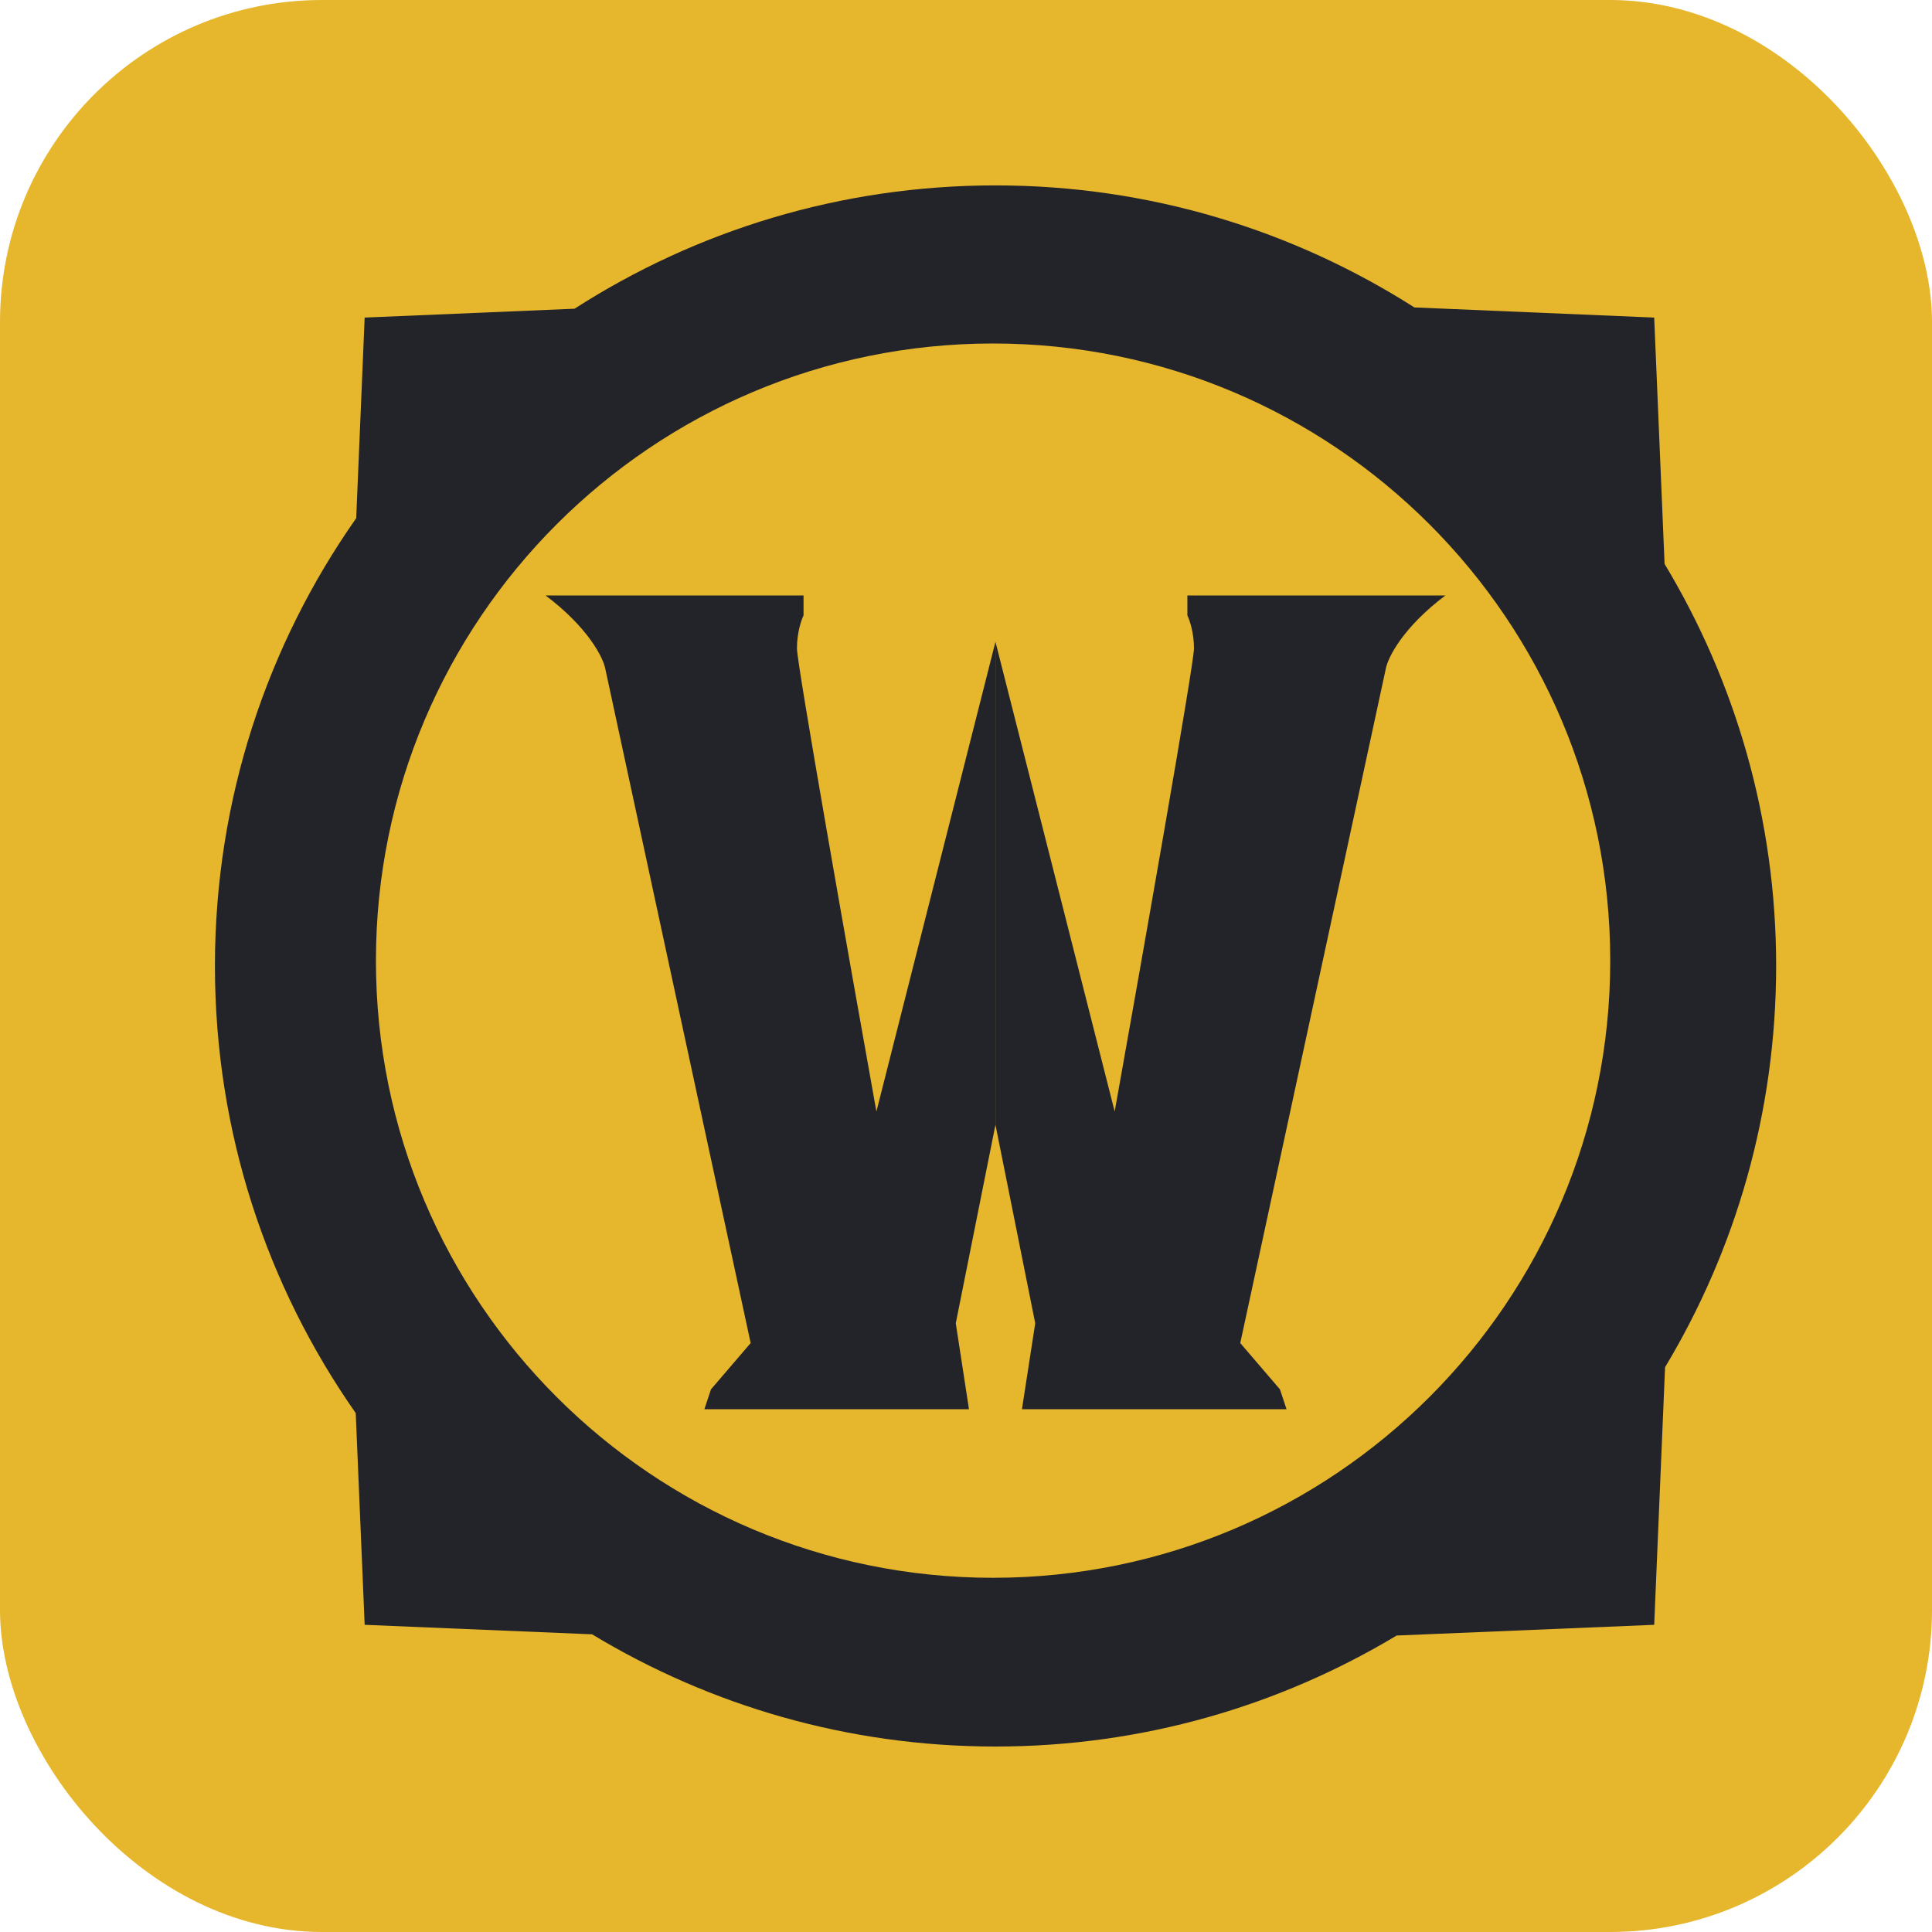
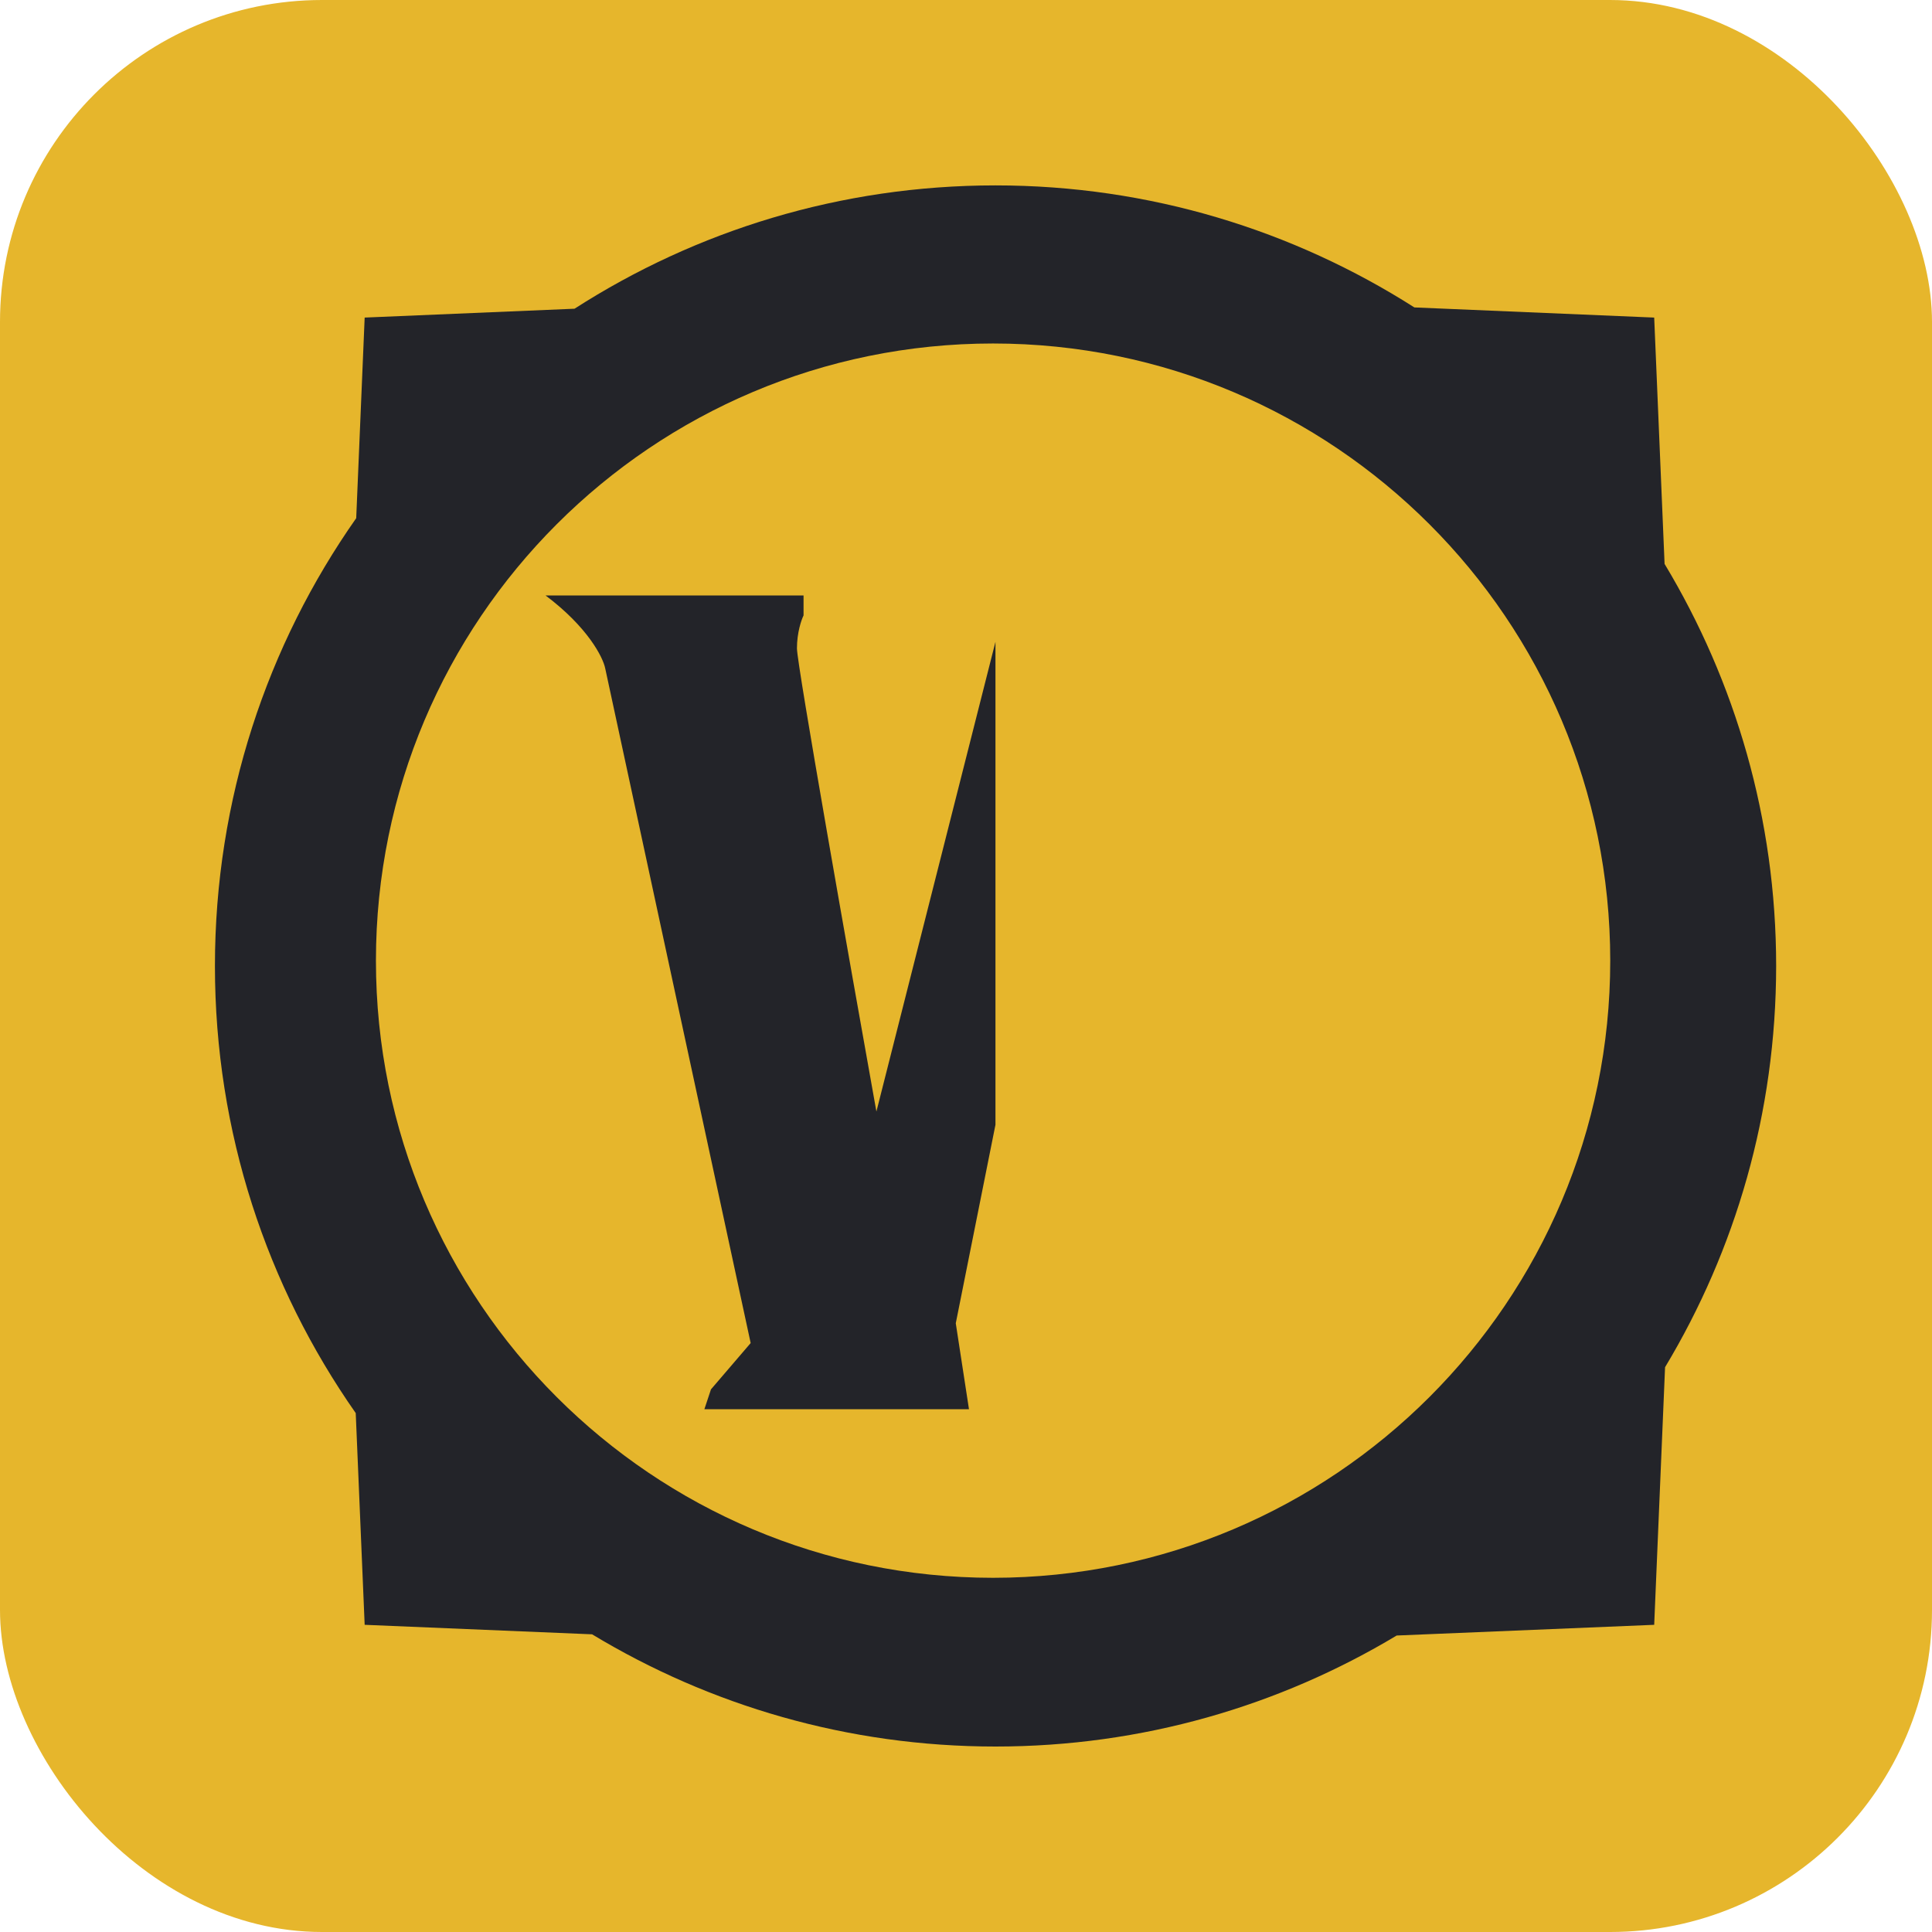
<svg xmlns="http://www.w3.org/2000/svg" width="24" height="24" viewBox="0 0 24 24" fill="none">
  <rect width="24" height="24" rx="4" fill="#E6B62C" />
  <path d="M9.982 7.645C9.955 7.7 9.9 7.858 9.9 8.055C9.9 8.252 10.558 11.972 10.887 13.808L12.366 7.973V13.972L11.873 16.438L12.037 17.506H8.75L8.832 17.259L9.325 16.684L7.518 8.302C7.49 8.165 7.303 7.792 6.777 7.397H9.982V7.645Z" fill="#232429" />
-   <path d="M17.955 7.397C17.43 7.792 17.244 8.164 17.216 8.302L15.407 16.684L15.9 17.259L15.982 17.506H12.695L12.86 16.438L12.366 13.972V7.973L13.847 13.808C14.175 11.972 14.832 8.252 14.832 8.055C14.832 7.858 14.777 7.7 14.75 7.645V7.397H17.955Z" fill="#232429" />
  <path fill-rule="evenodd" clip-rule="evenodd" d="M12.366 2.303C14.282 2.303 16.066 2.861 17.57 3.819L20.549 3.945L20.678 7.005C21.556 8.464 22.064 10.173 22.064 12C22.063 13.823 21.559 15.528 20.684 16.984L20.549 20.184L17.35 20.317C15.893 21.192 14.189 21.696 12.366 21.696C10.532 21.696 8.818 21.186 7.355 20.302L4.53 20.184L4.419 17.554C3.317 15.98 2.67 14.066 2.67 12C2.67 9.93 3.319 8.012 4.425 6.437L4.53 3.945L7.137 3.835C8.646 2.866 10.44 2.303 12.366 2.303ZM12.336 4.267C8.102 4.267 4.67 7.7 4.67 11.934C4.67 16.168 8.102 19.599 12.336 19.6C16.57 19.599 20.003 16.168 20.003 11.934C20.003 7.7 16.57 4.267 12.336 4.267Z" fill="#232429" />
</svg>